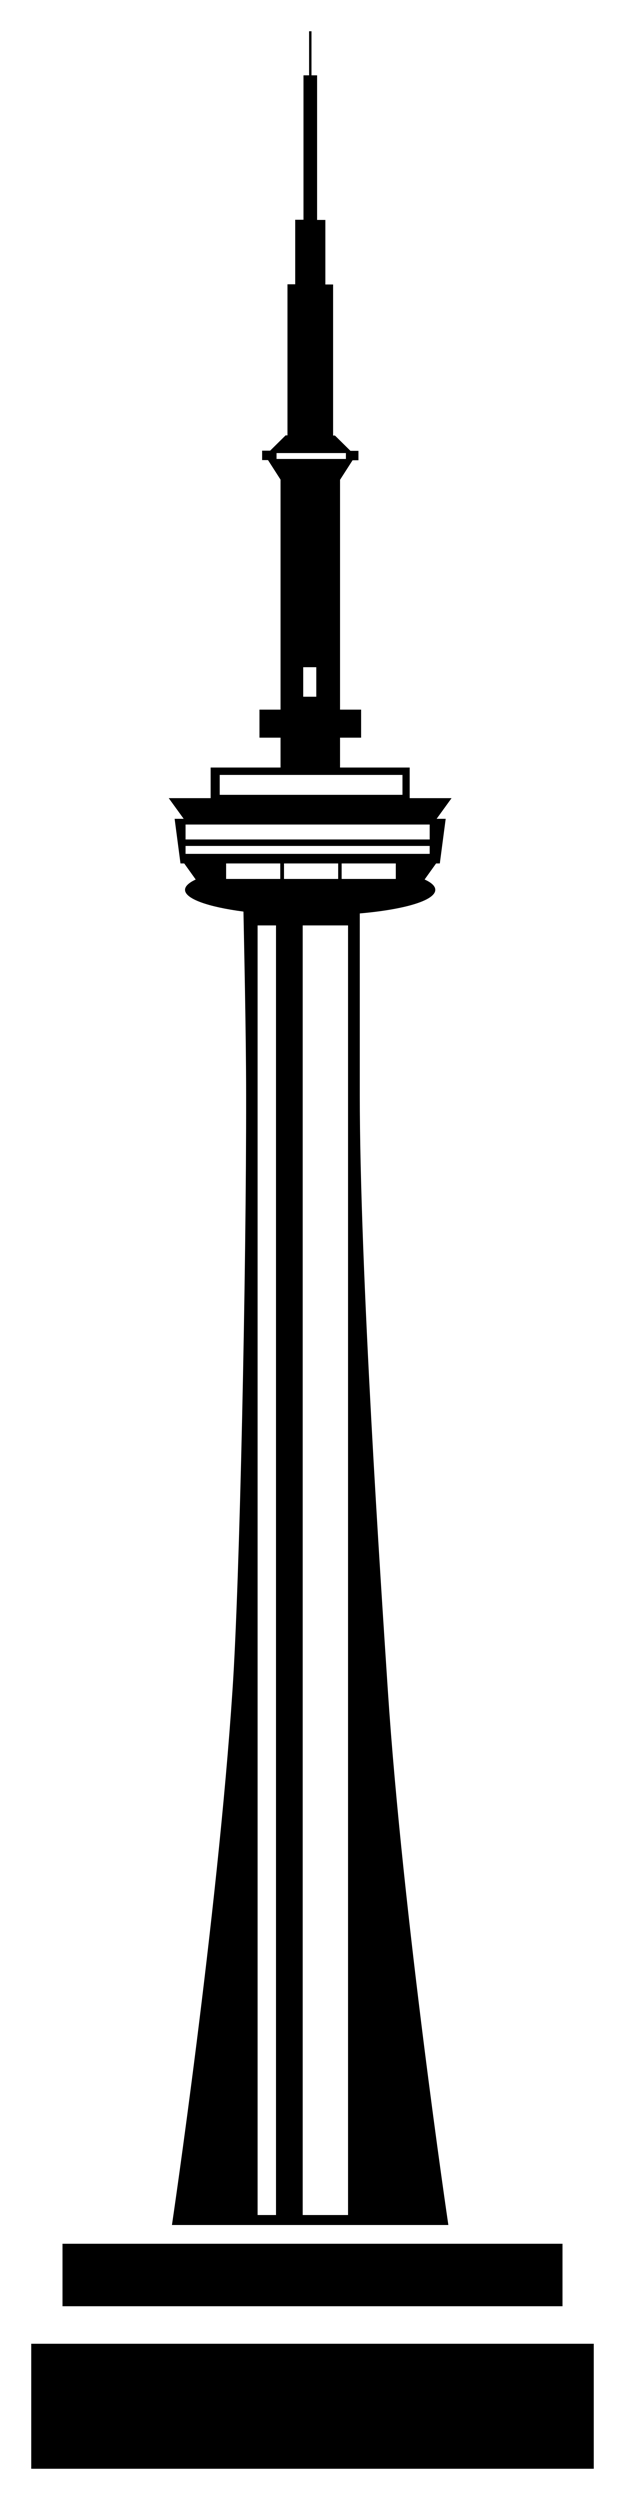
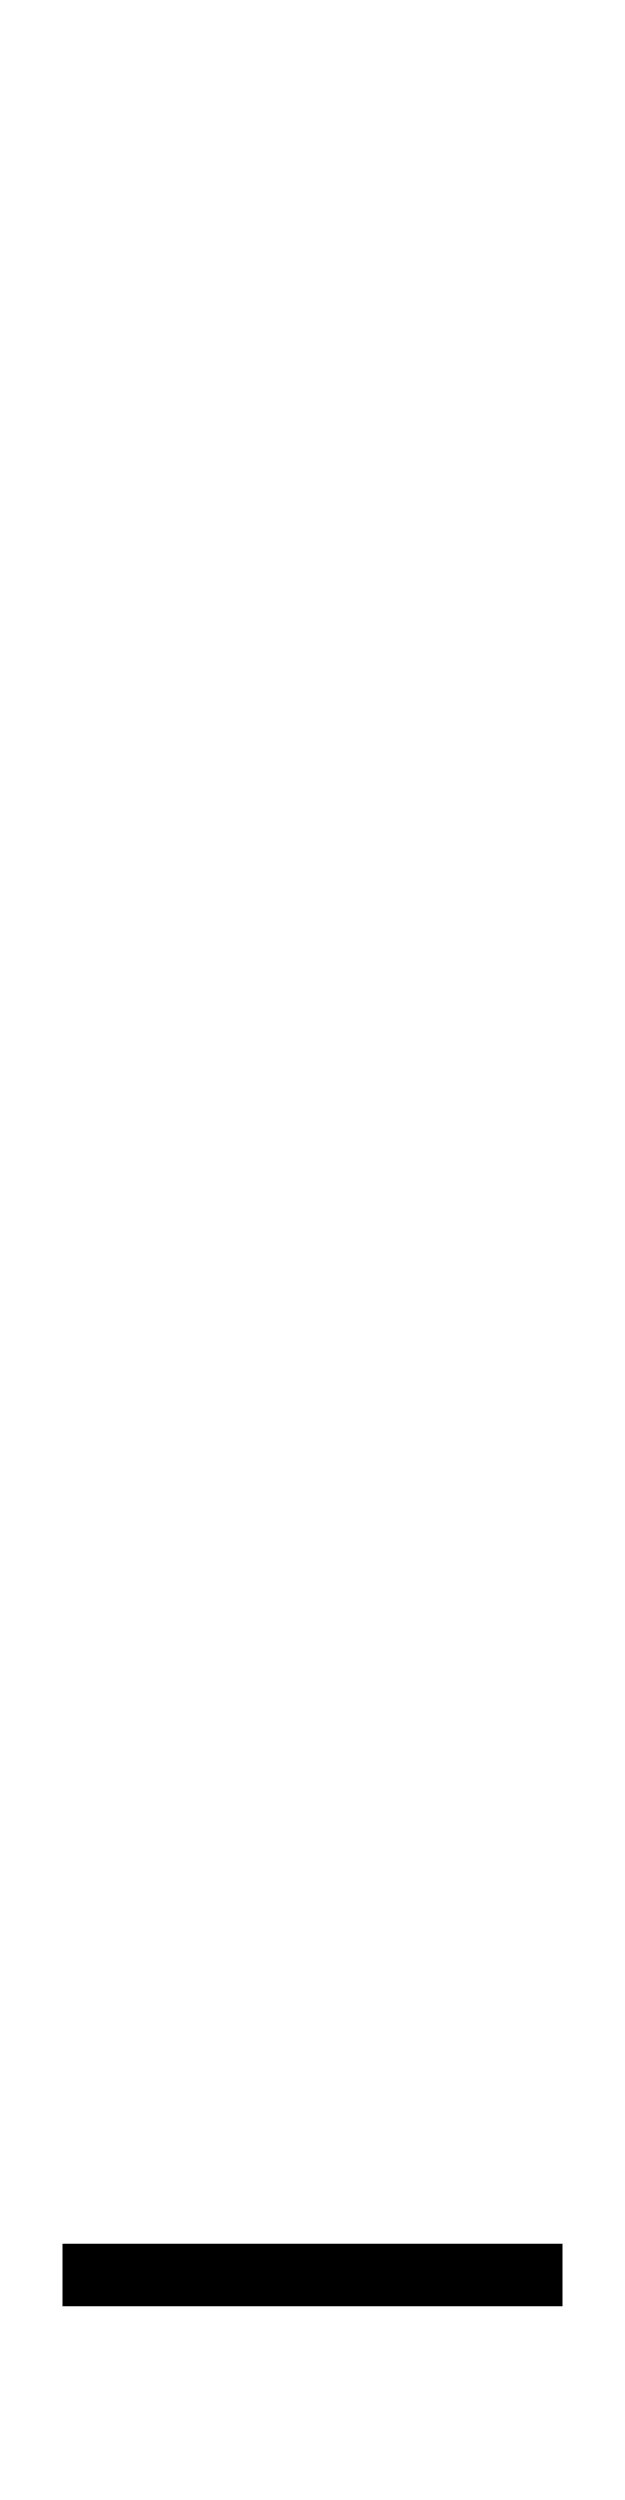
<svg xmlns="http://www.w3.org/2000/svg" style="isolation:isolate" viewBox="0 0 100 400">
  <g>
-     <path d=" M 57.565 175.129 C 57.565 165.686 57.565 151.078 57.565 146.15 C 64.694 145.53 69.646 144.084 69.646 142.372 C 69.646 141.782 69.048 141.221 67.938 140.72 L 69.774 138.152 L 70.371 138.152 L 71.311 131.011 L 69.859 131.011 L 72.25 127.705 L 65.548 127.705 L 65.548 122.806 L 54.406 122.806 L 54.406 118.026 L 57.778 118.026 L 57.778 113.54 L 54.406 113.54 L 54.406 76.77 L 56.412 73.642 L 57.351 73.642 L 57.351 72.136 L 56.071 72.136 L 53.595 69.688 L 53.296 69.688 L 53.296 45.518 L 52.058 45.518 L 52.058 35.19 L 50.735 35.19 L 50.735 12.053 L 49.838 12.053 L 49.838 5 L 49.454 5 L 49.454 12.053 L 48.558 12.053 L 48.558 35.16 L 47.234 35.16 L 47.234 45.488 L 45.996 45.488 L 45.996 69.658 L 45.698 69.658 L 43.222 72.108 L 41.941 72.108 L 41.941 73.612 L 42.88 73.612 L 44.886 76.741 L 44.886 113.54 L 41.514 113.54 L 41.514 118.026 L 44.886 118.026 L 44.886 122.806 L 33.702 122.806 L 33.702 127.705 L 27 127.705 L 29.391 131.011 L 27.939 131.011 L 28.878 138.152 L 29.476 138.152 L 31.312 140.72 C 30.244 141.221 29.604 141.782 29.604 142.372 C 29.604 143.818 33.318 145.117 38.953 145.855 C 39.038 150.458 39.38 165.509 39.38 175.129 C 39.422 203.135 38.355 253.362 37.203 270.36 C 34.812 306.688 27.512 356 27.512 356 L 71.737 356 C 71.737 356 64.438 306.688 62.047 270.36 C 60.937 253.362 57.565 203.135 57.565 175.129 Z  M 63.328 140.631 L 54.662 140.631 L 54.662 138.152 L 63.328 138.152 L 63.328 140.631 Z  M 44.246 73.435 L 44.246 72.491 L 55.345 72.491 L 55.345 73.435 L 44.246 73.435 Z  M 50.607 106.753 L 50.607 111.475 L 48.515 111.475 L 48.515 106.753 L 50.607 106.753 Z  M 35.153 123.987 L 64.395 123.987 L 64.395 127.174 L 35.153 127.174 L 35.153 123.987 Z  M 29.689 131.925 L 68.749 131.925 L 68.749 134.316 L 29.689 134.316 L 29.689 131.925 Z  M 29.689 136.618 L 29.689 135.349 L 68.749 135.349 L 68.749 136.618 L 29.689 136.618 Z  M 44.161 354.406 L 41.215 354.406 L 41.215 148.068 L 44.161 148.068 L 44.161 354.406 Z  M 44.844 140.631 L 36.178 140.631 L 36.178 138.152 L 44.844 138.152 L 44.844 140.631 Z  M 45.441 138.152 L 54.107 138.152 L 54.107 140.631 L 45.441 140.631 L 45.441 138.152 Z  M 55.687 354.406 L 48.43 354.406 L 48.43 148.068 L 55.687 148.068 L 55.687 354.406 Z " />
    <path d=" M 90 369 L 10 369 L 10 359 L 90 359 L 90 369 Z " />
-     <rect x="5" y="375" width="90" height="20" transform="matrix(1,0,0,1,0,0)" />
  </g>
</svg>